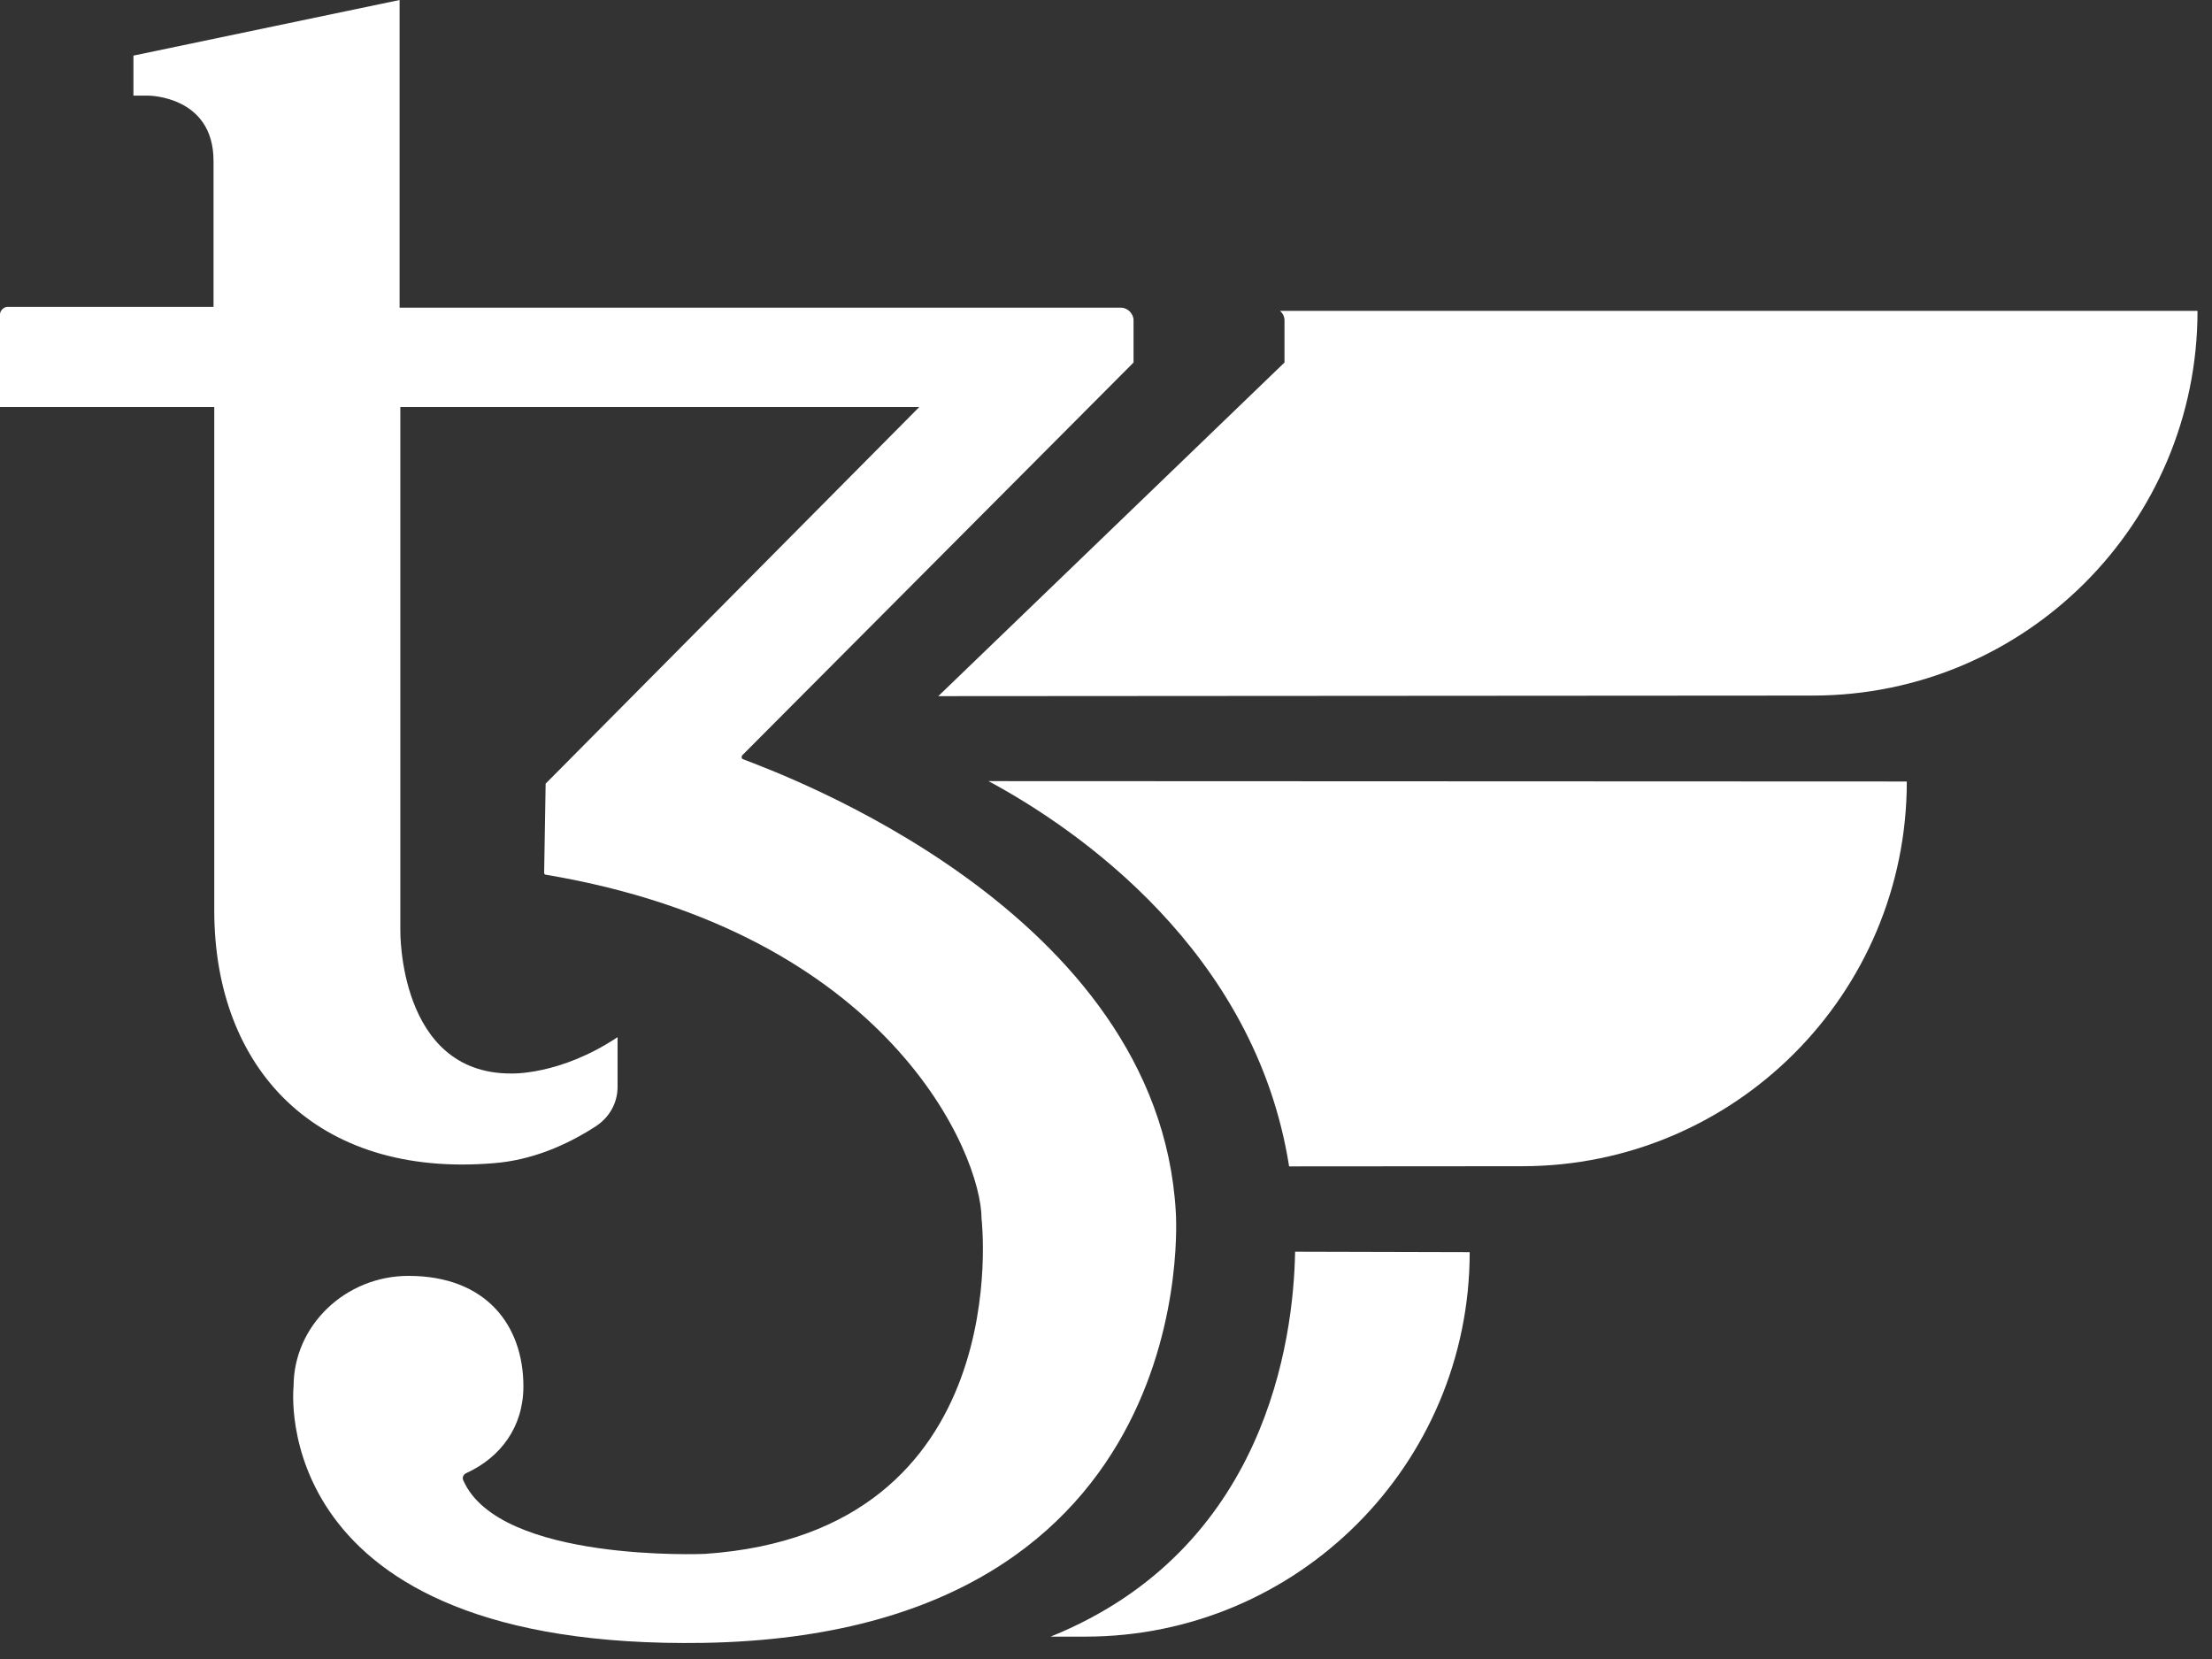
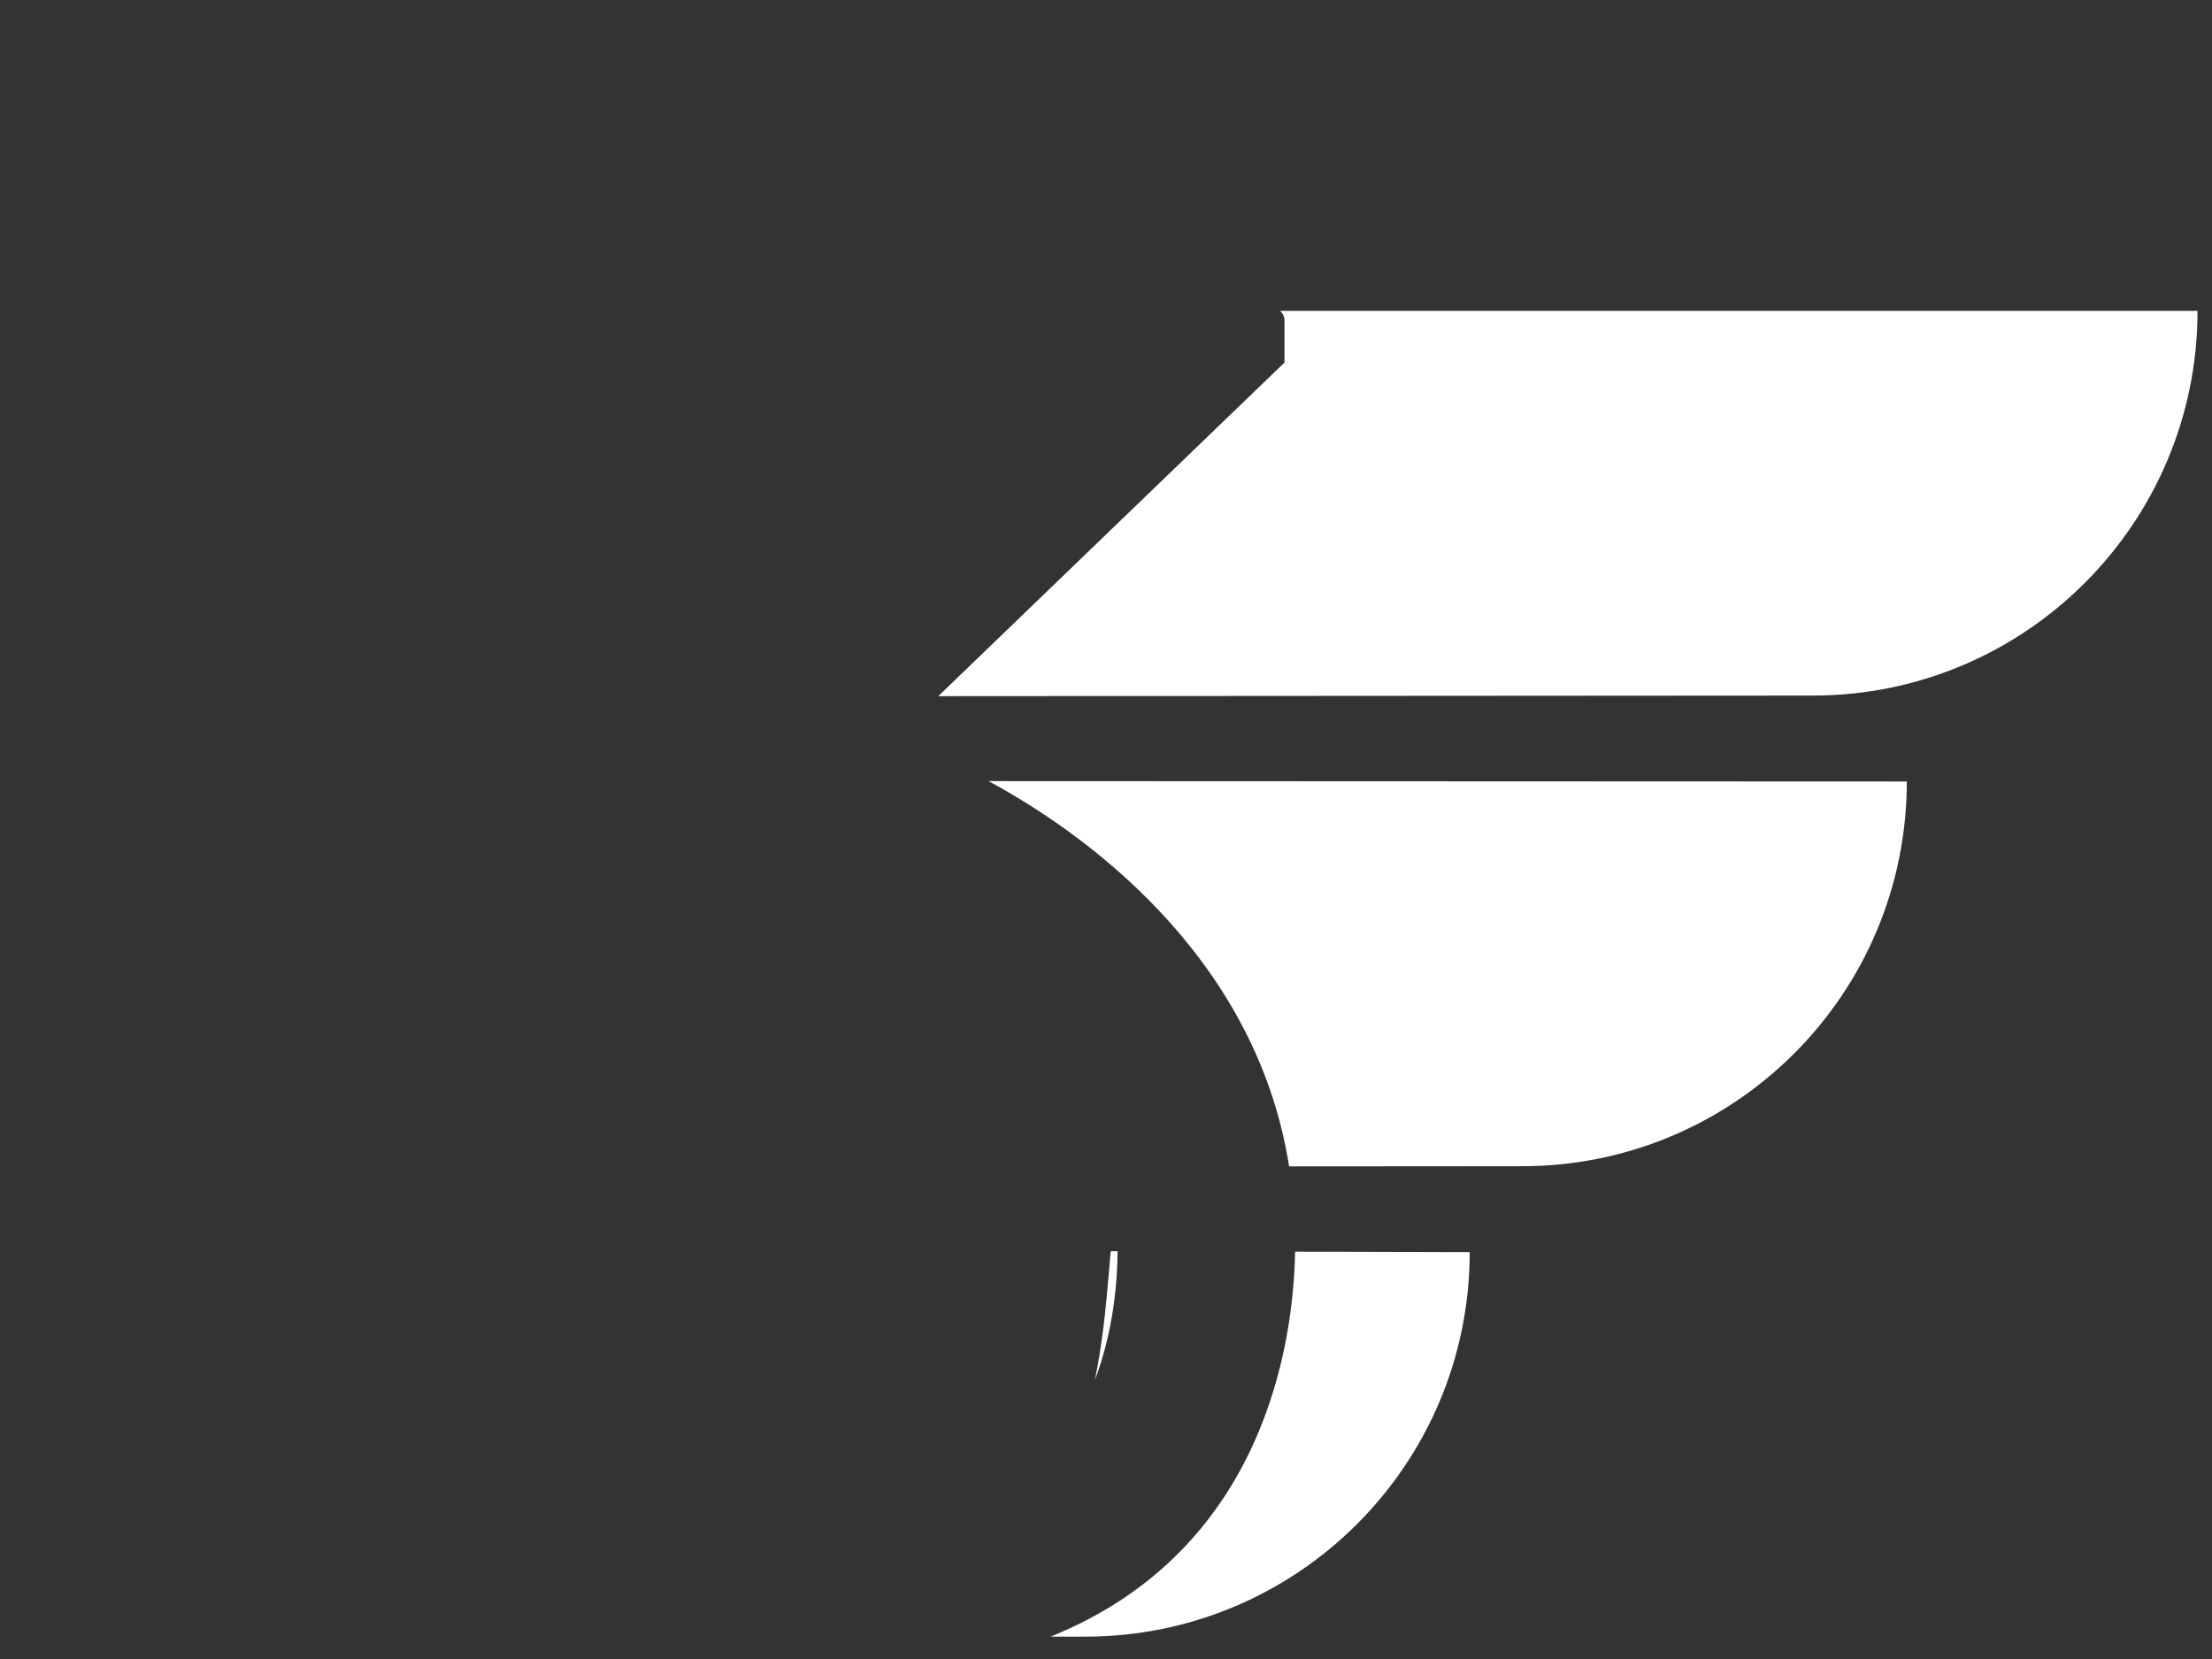
<svg xmlns="http://www.w3.org/2000/svg" width="108px" height="81px" viewBox="0 0 108 81" version="1.1">
  <rect x="0" y="0" width="108" height="81" fill="#333333" stroke="none" />
  <title>Artboard Copy 15</title>
  <g id="Artboard-Copy-15" stroke="none" stroke-width="1" fill="none" fill-rule="evenodd">
-     <path d="M57.408,59.181 C56.575,44.449 38.043,37.753 36.269,37.065 C36.197,37.029 36.197,36.957 36.233,36.884 L55.345,17.7 L55.345,15.637 C55.345,15.311 55.055,15.022 54.729,15.022 L19.51,15.022 L19.51,3.475 L19.51,-4.68958206e-13 L6.515,2.715 L6.515,4.669 L7.239,4.669 C7.239,4.669 10.425,4.669 10.425,7.855 L10.425,14.985 L0.362,14.985 C0.181,14.985 -1.75859327e-12,15.166 -1.75859327e-12,15.347 L-1.75859327e-12,19.872 L10.461,19.872 C10.461,19.872 10.461,24.686 10.461,30.297 L10.461,44.449 C10.461,52.159 15.42,57.516 24.107,56.792 C25.953,56.648 27.654,55.924 29.102,54.983 C29.754,54.548 30.152,53.86 30.152,53.064 L30.152,50.639 C27.328,52.521 24.939,52.413 24.939,52.413 C19.438,52.413 19.546,45.427 19.546,45.427 L19.546,19.872 L44.884,19.872 L26.641,38.26 C26.604,40.685 26.568,42.567 26.568,42.603 C26.568,42.676 26.604,42.712 26.677,42.712 C43.4,45.535 47.924,56.358 47.924,59.507 C47.924,59.507 49.734,74.818 34.423,75.868 C34.423,75.868 24.396,76.302 22.623,72.285 C22.55,72.14 22.623,71.995 22.768,71.923 C24.433,71.162 25.555,69.678 25.555,67.688 C25.555,64.719 23.745,62.294 19.944,62.294 C16.868,62.294 14.334,64.719 14.334,67.688 C14.334,67.688 12.886,80.574 34.387,80.212 C58.928,79.777 57.408,59.181 57.408,59.181 Z" id="Path" fill="#FFFFFF" fill-rule="nonzero" />
    <path d="M63.233,61.114 L71.757,61.136 C71.757,71.503 63.353,79.908 52.985,79.908 L51.295,79.908 C61.829,75.654 63.156,65.399 63.233,61.114 Z M54.23,61.091 L54.566,61.092 C54.557,62.593 54.366,64.973 53.455,67.39 C53.611,66.645 53.747,65.804 53.868,64.854 C53.962,64.12 54.082,62.866 54.23,61.091 Z M48.264,38.138 L93.099,38.156 C93.099,48.526 84.696,56.934 74.327,56.94 L62.94,56.948 C61.286,46.434 52.574,40.456 48.264,38.138 Z M107.293,15.177 C107.293,25.546 98.891,33.954 88.521,33.961 L45.812,33.989 L62.715,17.7 L62.715,15.637 C62.715,15.459 62.628,15.292 62.497,15.177 L107.293,15.177 Z" id="Combined-Shape" fill="#FFFFFF" />
  </g>
</svg>